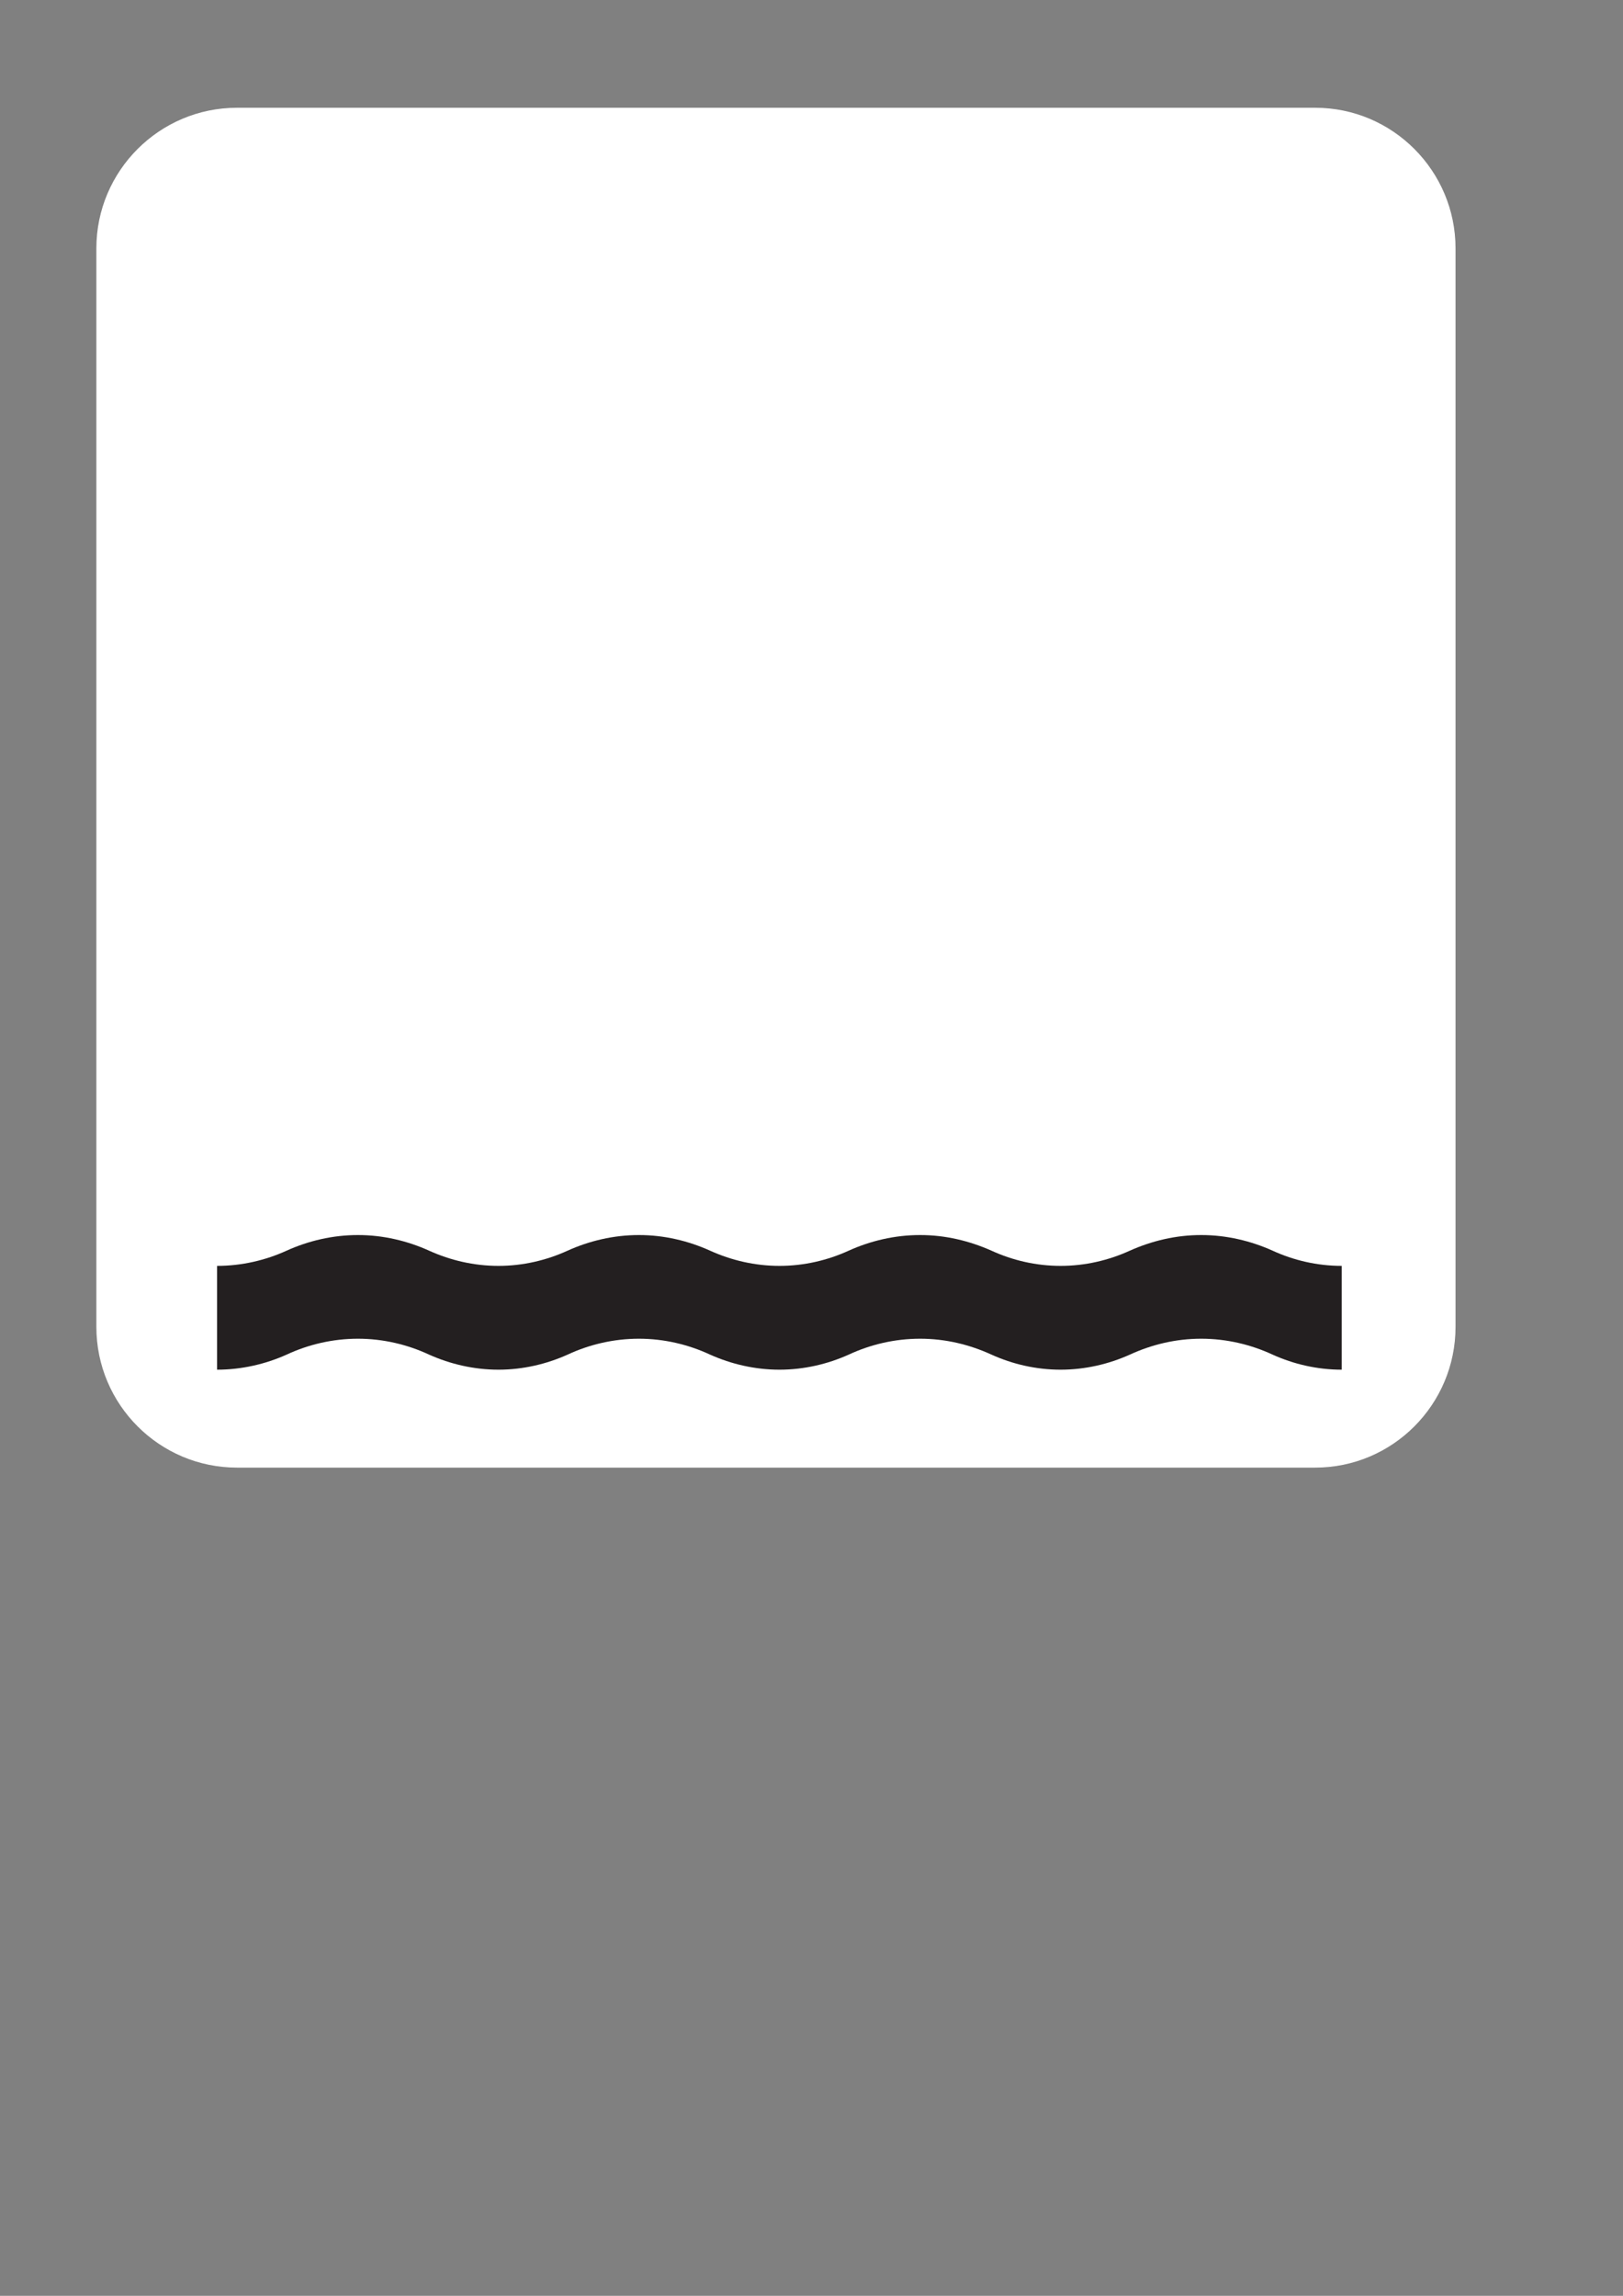
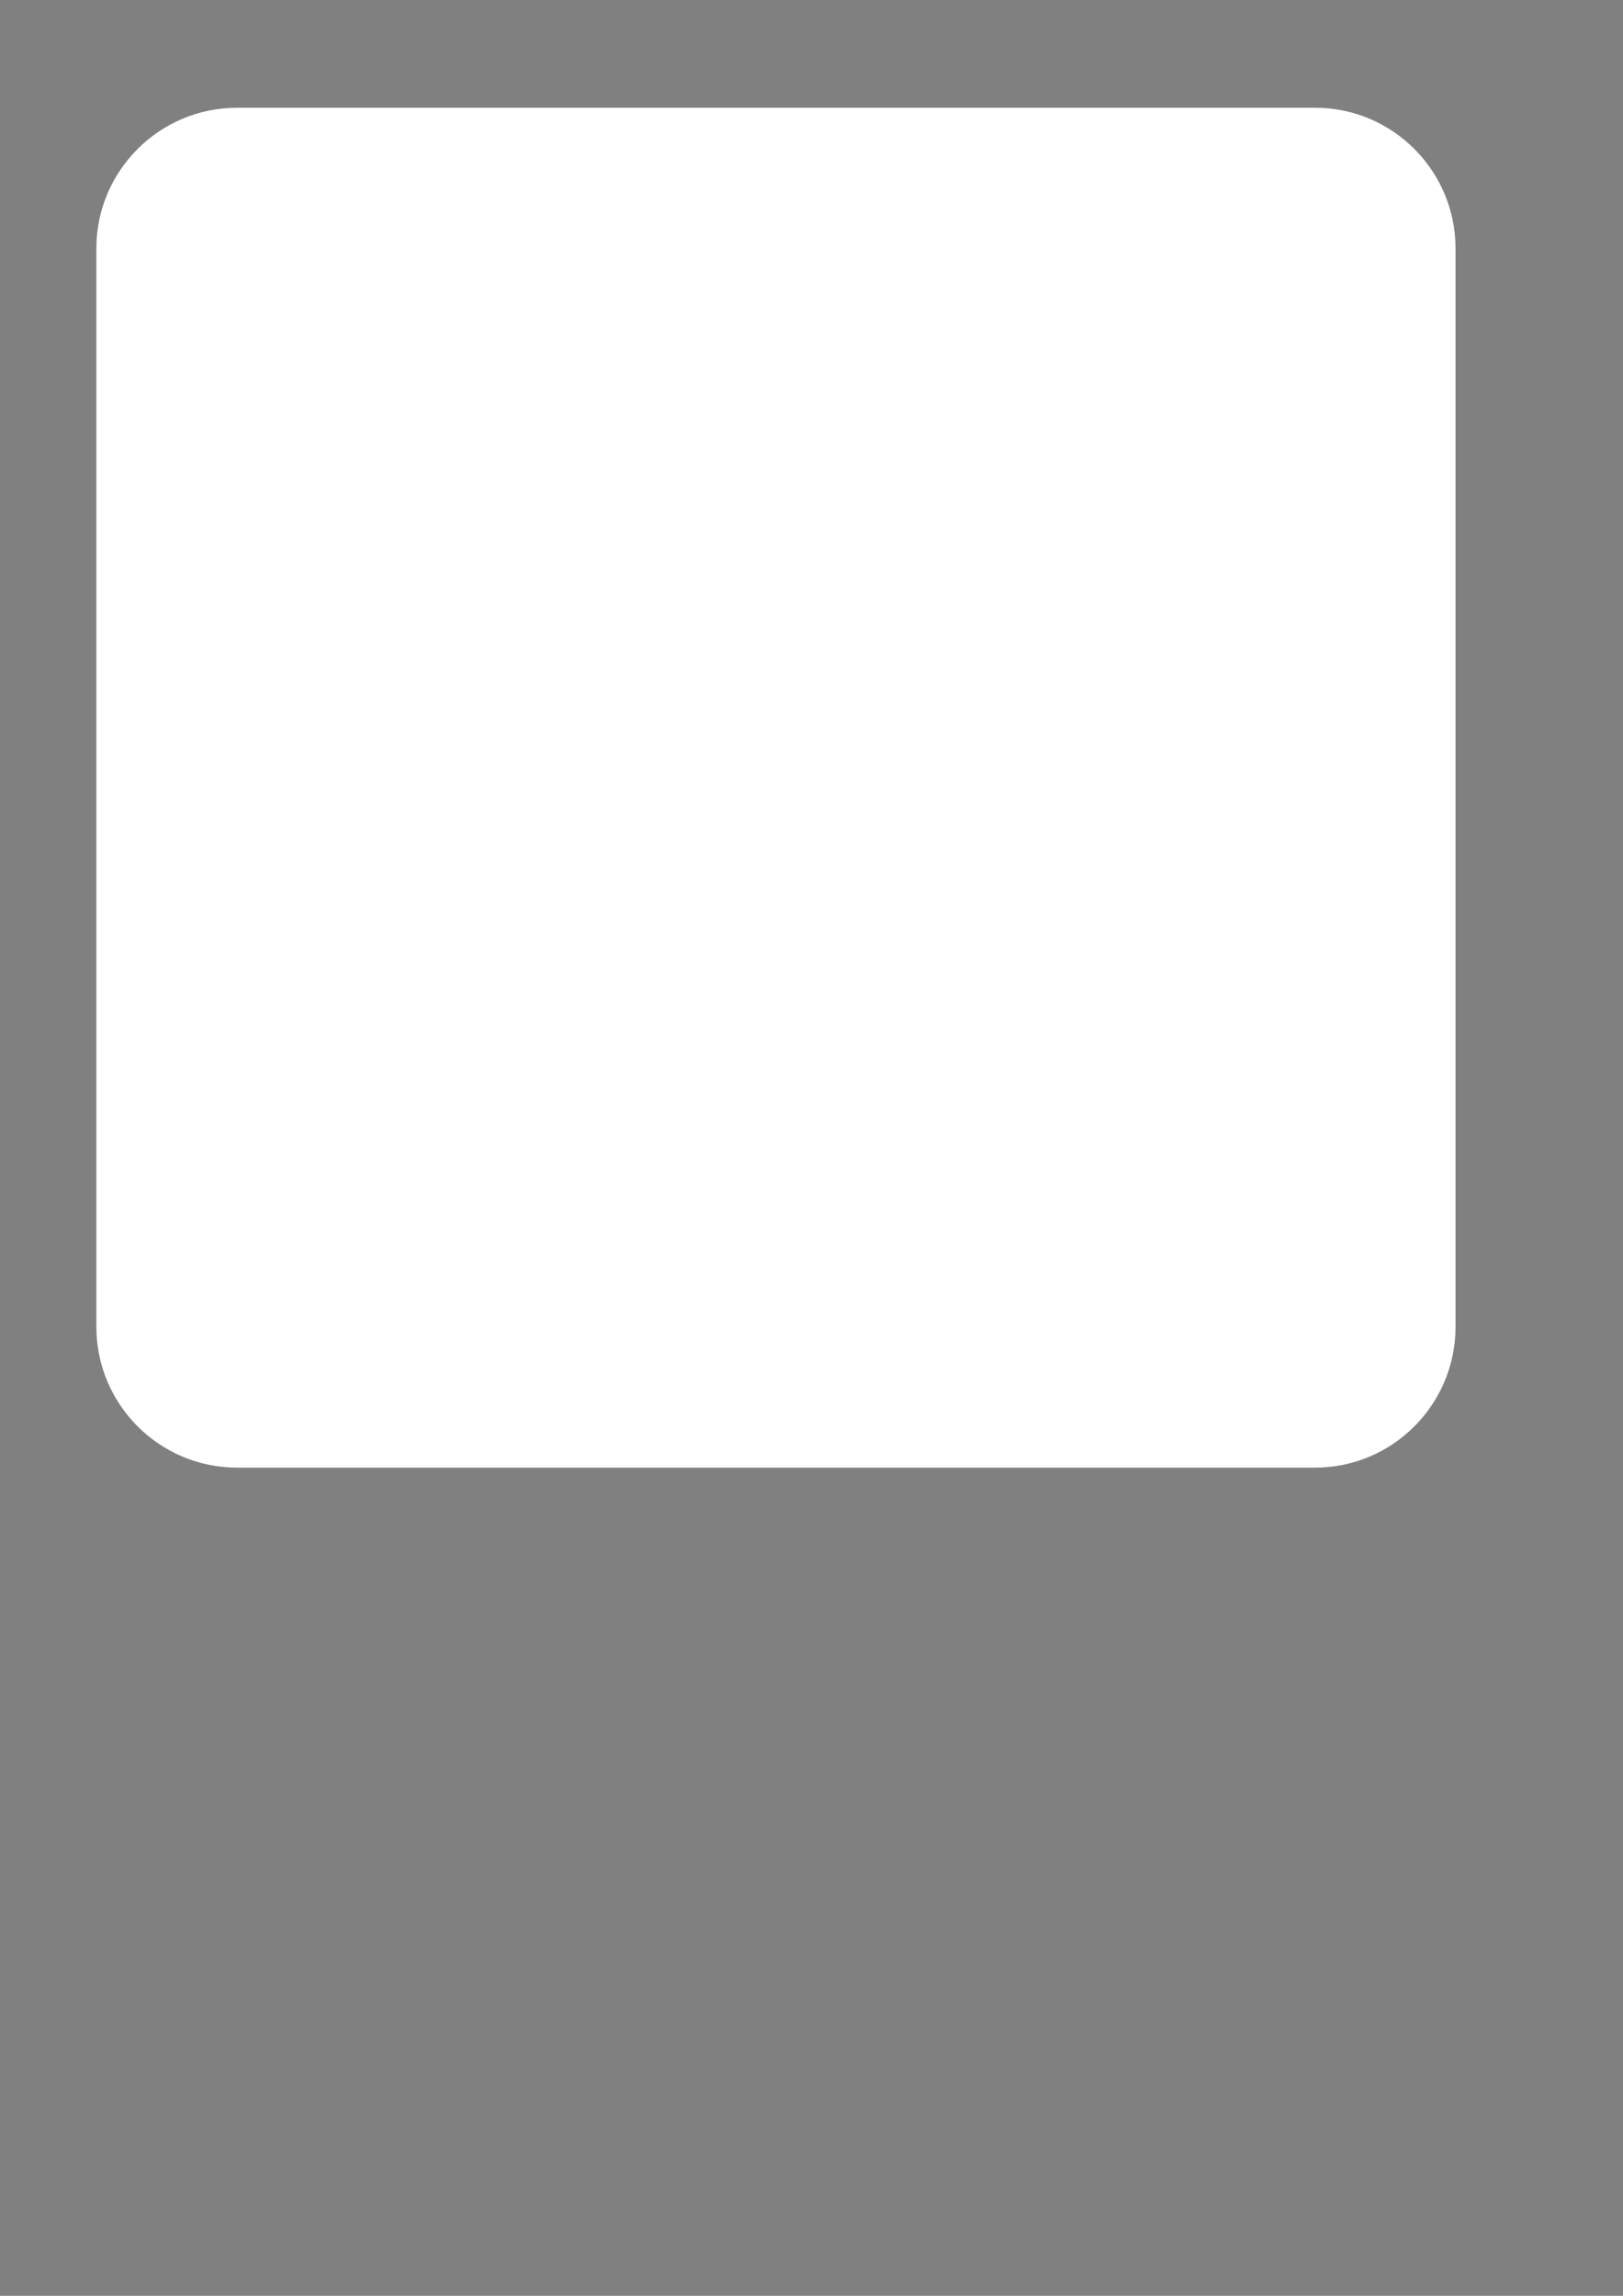
<svg xmlns="http://www.w3.org/2000/svg" width="744.094" height="1052.362">
  <rect width="100%" height="100%" fill="#808080" stroke="none" />
  <title>waterline wave</title>
  <g>
    <title>Layer 1</title>
    <path fill="#ffffff" fill-rule="nonzero" id="path5596" d="m108.654,49.395c-35.557,0 -64.476,28.919 -64.476,64.476l0,494.318c0,35.623 28.919,64.542 64.476,64.542l494.318,0c35.492,0 64.345,-28.919 64.345,-64.542l0,-494.318c0,-35.557 -28.853,-64.476 -64.345,-64.476l-494.318,0z" />
-     <path fill="#231f20" fill-rule="nonzero" id="path5598" d="m615.131,627.841c-11.305,0 -22.084,-2.563 -31.68,-6.901c-9.925,-4.601 -21.098,-7.295 -32.731,-7.295c-11.699,0 -22.741,2.695 -32.731,7.295c-9.662,4.338 -20.441,6.901 -31.745,6.901c-11.305,0 -22.084,-2.563 -31.68,-6.901c-10.056,-4.601 -21.032,-7.295 -32.731,-7.295c-11.699,0 -22.872,2.695 -32.731,7.295c-9.662,4.338 -20.44,6.901 -31.745,6.901c-11.305,0 -22.084,-2.563 -31.811,-6.901c-9.859,-4.601 -21.032,-7.295 -32.6,-7.295c-11.699,0 -22.872,2.695 -32.731,7.295c-9.662,4.338 -20.441,6.901 -31.68,6.901c-11.305,0 -22.084,-2.563 -31.811,-6.901c-9.859,-4.601 -21.032,-7.295 -32.6,-7.295c-11.699,0 -22.872,2.695 -32.731,7.295c-9.662,4.338 -20.572,6.901 -31.877,6.901l0,-47.585c11.305,0 22.215,-2.563 31.877,-6.967c9.859,-4.469 21.032,-7.164 32.731,-7.164c11.568,0 22.741,2.695 32.6,7.164c9.727,4.404 20.506,6.967 31.811,6.967c11.239,0 22.018,-2.563 31.68,-6.967c9.859,-4.469 21.032,-7.164 32.731,-7.164c11.568,0 22.741,2.695 32.6,7.164c9.727,4.404 20.506,6.967 31.811,6.967c11.305,0 22.084,-2.563 31.745,-6.967c9.859,-4.469 21.032,-7.164 32.731,-7.164c11.699,0 22.675,2.695 32.731,7.164c9.596,4.404 20.375,6.967 31.68,6.967c11.305,0 22.084,-2.563 31.745,-6.967c9.99,-4.469 21.032,-7.164 32.731,-7.164c11.633,0 22.807,2.695 32.731,7.164c9.596,4.404 20.375,6.967 31.68,6.967l0,47.585z" />
  </g>
</svg>